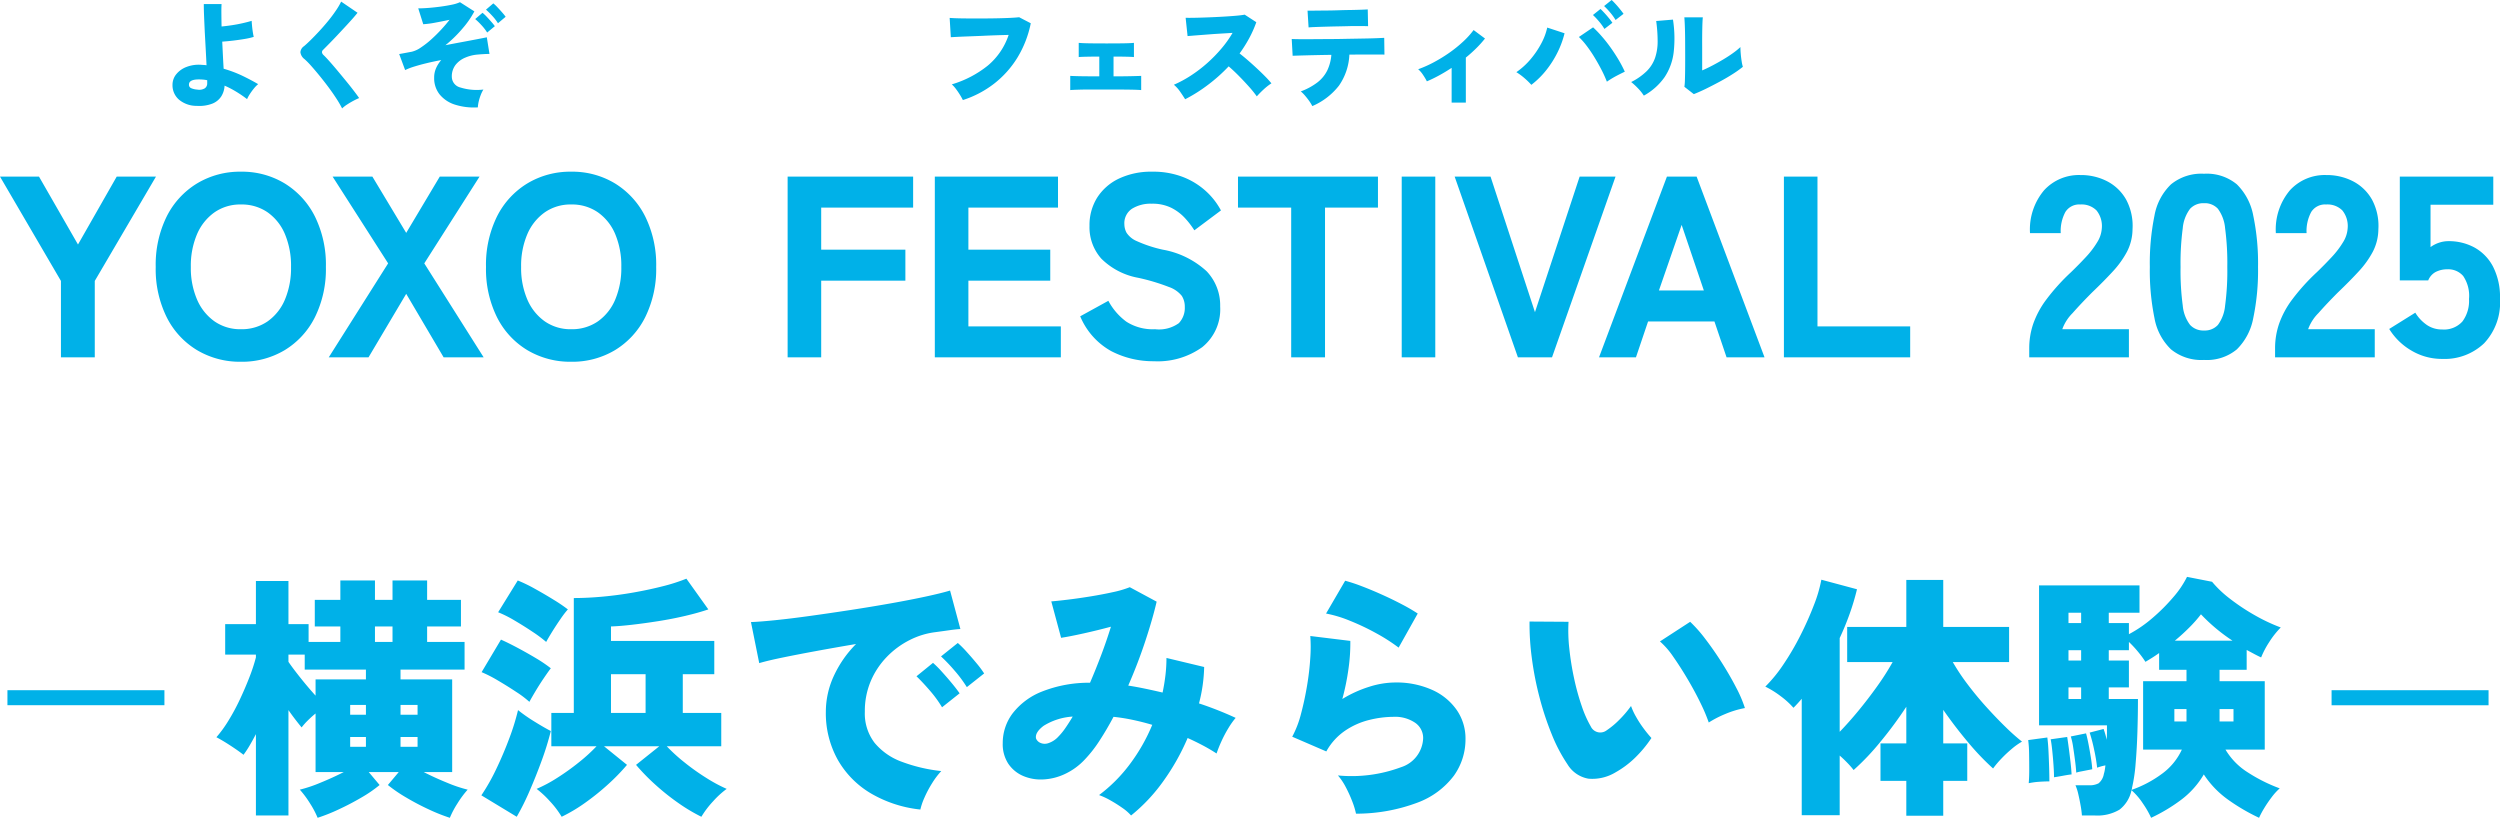
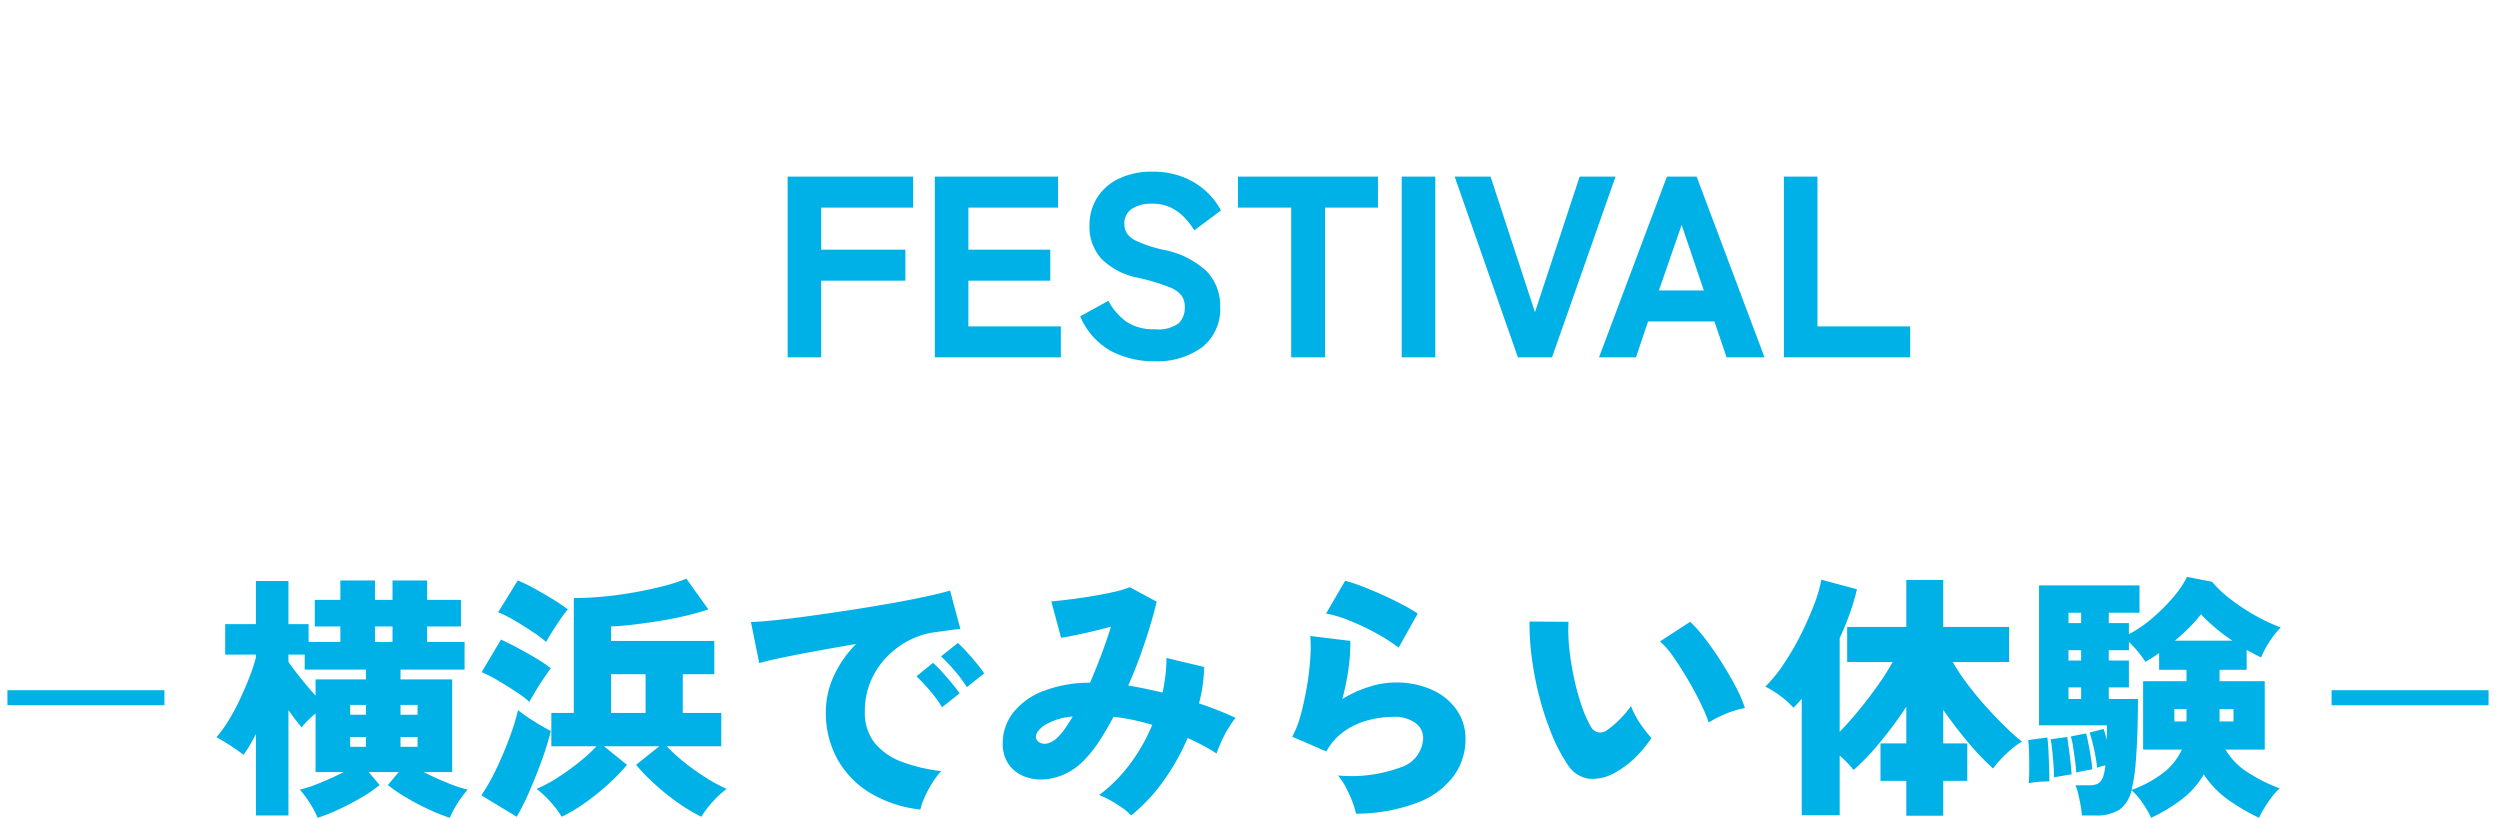
<svg xmlns="http://www.w3.org/2000/svg" width="193.62" height="63.337" viewBox="0 0 193.62 63.337">
  <g id="グループ_121692" data-name="グループ 121692" transform="translate(-92.34 -42.323)">
    <path id="パス_50154" data-name="パス 50154" d="M-83.926-8.223v1.162H-96.084V-8.223ZM-72.06,1.66a6.924,6.924,0,0,0-.58-1.1,7.575,7.575,0,0,0-.8-1.08,10.634,10.634,0,0,0,1.58-.53q.96-.39,1.82-.83h-2.18V-6.42a7.966,7.966,0,0,0-.61.55,5.082,5.082,0,0,0-.47.53q-.2-.24-.47-.59t-.55-.75V1.48h-2.52v-6.3q-.24.46-.48.87a7.709,7.709,0,0,1-.48.73q-.44-.34-1.04-.73t-1.06-.63a9.391,9.391,0,0,0,.93-1.28,16.34,16.34,0,0,0,.88-1.63q.41-.87.74-1.72a13.891,13.891,0,0,0,.51-1.55v-.22h-2.38v-2.36h2.38v-3.34h2.52v3.34h1.56v1.38h2.46v-1.2h-1.98v-2.06h1.98v-1.5h2.68v1.5h1.36v-1.5h2.68v1.5h2.62v2.06h-2.62v1.2h2.9v2.14h-4.96v.76h4v7.18h-2.2q.86.44,1.82.83a10.634,10.634,0,0,0,1.58.53,7.575,7.575,0,0,0-.8,1.08,6.924,6.924,0,0,0-.58,1.1,13.791,13.791,0,0,1-1.61-.64A19.433,19.433,0,0,1-65.2.09a11.5,11.5,0,0,1-1.42-.97l.84-1H-68.1l.84,1a9.983,9.983,0,0,1-1.41.97q-.87.51-1.78.93A13.791,13.791,0,0,1-72.06,1.66Zm-.16-9.46V-9.06h3.9v-.76h-4.74v-1.16h-1.26v.56q.34.5.93,1.24T-72.22-7.8Zm4.6-4.16h1.36v-1.2h-1.36Zm1.98,8.12h1.32V-4.6h-1.32Zm0-2.48h1.32v-.76h-1.32Zm-3.9,2.48h1.22V-4.6h-1.22Zm0-2.48h1.22v-.76h-1.22Zm16.38,7.9a7.125,7.125,0,0,0-.91-1.2A7.581,7.581,0,0,0-55.1-.58a10.82,10.82,0,0,0,1.59-.85,18.236,18.236,0,0,0,1.69-1.21,13.025,13.025,0,0,0,1.36-1.24h-3.5V-6.46h1.74v-8.9q1.06,0,2.25-.11t2.38-.32q1.19-.21,2.25-.48a13.982,13.982,0,0,0,1.84-.59l1.7,2.38q-.76.26-1.78.5t-2.1.41q-1.08.17-2.04.28t-1.62.13v1.12h8v2.58h-2.44v3h2.98v2.58h-4.22a13.025,13.025,0,0,0,1.36,1.24,17.514,17.514,0,0,0,1.7,1.21,11.878,11.878,0,0,0,1.58.85,6.9,6.9,0,0,0-1.05.96,7.125,7.125,0,0,0-.91,1.2A13.46,13.46,0,0,1-44.13.51,18.059,18.059,0,0,1-45.91-.91,15.893,15.893,0,0,1-47.4-2.44l1.8-1.44h-4.28l1.78,1.44A15.892,15.892,0,0,1-49.59-.91,18.755,18.755,0,0,1-51.36.51,12.374,12.374,0,0,1-53.16,1.58Zm-3.48,0L-59.38-.08a15.6,15.6,0,0,0,1.16-2.05q.56-1.17,1.01-2.38a17.6,17.6,0,0,0,.67-2.17,12.631,12.631,0,0,0,1.26.88q.74.46,1.28.74a22.056,22.056,0,0,1-.7,2.27q-.44,1.21-.94,2.36A19.46,19.46,0,0,1-56.64,1.58Zm.98-8.9a7.94,7.94,0,0,0-1.02-.77q-.68-.45-1.41-.88a10.065,10.065,0,0,0-1.27-.65l1.5-2.52q.62.28,1.33.66t1.38.78A10.687,10.687,0,0,1-54-9.92q-.2.26-.54.76t-.65,1.02Q-55.5-7.62-55.66-7.32Zm1.3-4.64a9.995,9.995,0,0,0-1.03-.77q-.67-.45-1.4-.88a9.341,9.341,0,0,0-1.29-.65l1.52-2.46a11.522,11.522,0,0,1,1.32.64q.76.42,1.47.86a12.269,12.269,0,0,1,1.09.74,7.277,7.277,0,0,0-.56.73q-.34.49-.65.99T-54.36-11.96Zm5.02,5.5h2.68v-3h-2.68Zm23.96,7.48A9.551,9.551,0,0,1-29.21-.23a7.092,7.092,0,0,1-2.57-2.61,7.4,7.4,0,0,1-.92-3.72,6.617,6.617,0,0,1,.61-2.75,8.6,8.6,0,0,1,1.73-2.49q-1.54.26-3.01.53t-2.64.51q-1.17.24-1.85.44l-.64-3.18q.64-.02,1.83-.14t2.71-.33q1.52-.21,3.15-.46t3.15-.52q1.52-.27,2.72-.53t1.86-.46l.8,2.98q-.34.02-.83.09t-1.09.15a6.024,6.024,0,0,0-2,.61,6.557,6.557,0,0,0-1.77,1.3,6.138,6.138,0,0,0-1.25,1.88,5.94,5.94,0,0,0-.46,2.37,3.727,3.727,0,0,0,.76,2.42,4.913,4.913,0,0,0,2.1,1.46,12.421,12.421,0,0,0,3.06.72,5.951,5.951,0,0,0-.71.94A8.553,8.553,0,0,0-25.06.09,4.992,4.992,0,0,0-25.38,1.02ZM-23.7-6.9a9.158,9.158,0,0,0-.95-1.3q-.57-.66-1.03-1.1l1.28-1.04a8.068,8.068,0,0,1,.68.68q.4.44.78.9t.6.78Zm1.92-1.56a9.892,9.892,0,0,0-.96-1.29,13.143,13.143,0,0,0-1.04-1.09l1.3-1.04a8.069,8.069,0,0,1,.68.68q.4.44.78.9a7.665,7.665,0,0,1,.58.78ZM-9.06,1.48A3.718,3.718,0,0,0-9.74.89a10.726,10.726,0,0,0-.92-.58,5.593,5.593,0,0,0-.88-.41A11.82,11.82,0,0,0-9.15-2.5,13.949,13.949,0,0,0-7.42-5.54q-.74-.22-1.49-.38a14.516,14.516,0,0,0-1.51-.24q-.52.98-1.08,1.84a9.756,9.756,0,0,1-1.14,1.46,5,5,0,0,1-1.55,1.13,4.428,4.428,0,0,1-1.7.42,3.476,3.476,0,0,1-1.55-.28,2.632,2.632,0,0,1-1.13-.94A2.759,2.759,0,0,1-19-4.12a3.809,3.809,0,0,1,.76-2.3,5.344,5.344,0,0,1,2.26-1.69,9.879,9.879,0,0,1,3.74-.69q.44-1.02.86-2.13t.76-2.21q-1.04.28-2.12.52t-1.74.34l-.76-2.82q.5-.04,1.32-.14t1.74-.25q.92-.15,1.73-.33a7.949,7.949,0,0,0,1.29-.38l2.08,1.12q-.3,1.3-.87,3.03T-9.28-8.58q.64.1,1.31.24t1.35.3q.14-.66.22-1.33a11.376,11.376,0,0,0,.08-1.35l2.92.7A12.073,12.073,0,0,1-3.8-7.2,27.372,27.372,0,0,1-.96-6.08a6.028,6.028,0,0,0-.56.79,9.292,9.292,0,0,0-.54,1.02,10.027,10.027,0,0,0-.38.95q-.52-.34-1.09-.64t-1.15-.56A17.438,17.438,0,0,1-6.54-1.21,13.328,13.328,0,0,1-9.06,1.48Zm-7.36-5.96a.62.62,0,0,0,.3.32.827.827,0,0,0,.62.05,1.83,1.83,0,0,0,.82-.53,4.717,4.717,0,0,0,.53-.65q.27-.39.57-.89a4.817,4.817,0,0,0-2.26.72Q-16.52-4.94-16.42-4.48ZM8.36,1.34A6.084,6.084,0,0,0,8.07.39a10.031,10.031,0,0,0-.5-1.1,4.588,4.588,0,0,0-.61-.91,10.965,10.965,0,0,0,4.89-.64A2.448,2.448,0,0,0,13.56-4.5a1.427,1.427,0,0,0-.62-1.2,2.76,2.76,0,0,0-1.68-.46,7.95,7.95,0,0,0-1.87.24,5.786,5.786,0,0,0-1.87.83A4.682,4.682,0,0,0,6.06-3.48L3.42-4.62A7.8,7.8,0,0,0,4.1-6.39q.28-1.05.47-2.19a20.491,20.491,0,0,0,.25-2.16,11.641,11.641,0,0,0,0-1.68l3.1.38A13.9,13.9,0,0,1,7.78-9.9,18.515,18.515,0,0,1,7.3-7.54a9.29,9.29,0,0,1,2.09-.95,6.78,6.78,0,0,1,1.99-.33,6.764,6.764,0,0,1,2.87.57,4.6,4.6,0,0,1,1.91,1.56,3.88,3.88,0,0,1,.68,2.25,4.826,4.826,0,0,1-.9,2.84A6.232,6.232,0,0,1,13.16.47,13.457,13.457,0,0,1,8.36,1.34Zm3.3-12.86a13.657,13.657,0,0,0-1.71-1.1,18.137,18.137,0,0,0-2.06-.98,9.511,9.511,0,0,0-1.85-.56L7.52-16.7a12.683,12.683,0,0,1,1.3.43q.76.29,1.58.66t1.54.75a13.872,13.872,0,0,1,1.2.7Zm16.8,9.66a3.476,3.476,0,0,1-2.1.49,2.37,2.37,0,0,1-1.62-1.11,12.31,12.31,0,0,1-1.21-2.3,22.824,22.824,0,0,1-.95-2.86,24.4,24.4,0,0,1-.6-3.05,19.758,19.758,0,0,1-.18-2.85l3.02.02a12.358,12.358,0,0,0,.06,2.07,21.6,21.6,0,0,0,.37,2.31A18.3,18.3,0,0,0,25.84-7a8.609,8.609,0,0,0,.7,1.58.814.814,0,0,0,1.24.3,6.252,6.252,0,0,0,.98-.82A8.088,8.088,0,0,0,29.66-7a4.982,4.982,0,0,0,.39.84,8.374,8.374,0,0,0,.6.92,9.1,9.1,0,0,0,.59.72,9.309,9.309,0,0,1-1.32,1.58A7.236,7.236,0,0,1,28.46-1.86Zm7.22-3.86a13.083,13.083,0,0,0-.63-1.49q-.43-.89-.99-1.84T32.94-10.8A6.2,6.2,0,0,0,31.9-12l2.34-1.52a10.8,10.8,0,0,1,1.19,1.35q.65.85,1.27,1.83t1.1,1.91a9.8,9.8,0,0,1,.68,1.59,7.339,7.339,0,0,0-1.52.46A8.092,8.092,0,0,0,35.68-5.72ZM50.98,1.5V-1.2h-2V-4.1h2V-6.94a31.061,31.061,0,0,1-2.01,2.72A19.009,19.009,0,0,1,46.9-2.04a6.67,6.67,0,0,0-.49-.56q-.29-.3-.59-.56V1.46H42.88V-7.56q-.3.36-.64.7a6.385,6.385,0,0,0-.99-.9,7.17,7.17,0,0,0-1.19-.74,11,11,0,0,0,1.41-1.73,20.519,20.519,0,0,0,1.32-2.26,24.835,24.835,0,0,0,1.04-2.34,10.714,10.714,0,0,0,.57-1.95l2.76.74a18.581,18.581,0,0,1-.56,1.88q-.34.96-.78,1.9V-5q.7-.72,1.45-1.63t1.45-1.89a19.8,19.8,0,0,0,1.2-1.88H46.4v-2.72h4.58v-3.64h2.86v3.64h5.1v2.72H54.58a16.417,16.417,0,0,0,1.16,1.74q.68.9,1.45,1.75t1.49,1.55a15.712,15.712,0,0,0,1.26,1.12,5.187,5.187,0,0,0-.79.56,9.74,9.74,0,0,0-.81.76,7.462,7.462,0,0,0-.64.76,19.719,19.719,0,0,1-1.93-2.02q-1.01-1.2-1.93-2.52v2.6H55.7v2.9H53.84V1.5Zm18.96.16a7.227,7.227,0,0,0-.63-1.1,5.243,5.243,0,0,0-.89-1.04,2.536,2.536,0,0,1-.93,1.51,3.354,3.354,0,0,1-1.91.45h-1a7,7,0,0,0-.1-.77Q64.4.26,64.3-.17a3.677,3.677,0,0,0-.22-.69h1.04a1.487,1.487,0,0,0,.75-.15,1.2,1.2,0,0,0,.41-.73,2.064,2.064,0,0,0,.07-.29q.03-.17.05-.37-.2.04-.37.09t-.27.09a13.443,13.443,0,0,0-.23-1.38,12.629,12.629,0,0,0-.35-1.34l1.08-.28a6.87,6.87,0,0,1,.24.84q.02-.32.02-.6V-5.5H61.26V-16.34h7.78v2.12H66.66v.8h1.56v.86a9.756,9.756,0,0,0,1.82-1.25,14.3,14.3,0,0,0,1.62-1.62A7.386,7.386,0,0,0,72.72-17l1.94.38a8.51,8.51,0,0,0,1.38,1.31,16.05,16.05,0,0,0,1.89,1.26,13.877,13.877,0,0,0,2.05.97,6.661,6.661,0,0,0-.9,1.14,6.821,6.821,0,0,0-.62,1.18q-.26-.12-.54-.27l-.58-.31V-9.8h-2.1v.88h3.5v5.3H75.7a5.27,5.27,0,0,0,1.77,1.79A12.33,12.33,0,0,0,79.9-.62a4.54,4.54,0,0,0-.62.68,9.6,9.6,0,0,0-.58.85,6.627,6.627,0,0,0-.4.75A15.282,15.282,0,0,1,75.92.27a7.316,7.316,0,0,1-1.9-1.97A6.632,6.632,0,0,1,72.26.27,13.118,13.118,0,0,1,69.94,1.66ZM68.42-.5a8.88,8.88,0,0,0,2.35-1.24,4.8,4.8,0,0,0,1.55-1.88h-3v-5.3h3.36V-9.8H70.56v-1.3q-.28.2-.55.37t-.51.31a7.672,7.672,0,0,0-.55-.75,8.325,8.325,0,0,0-.73-.79v.64H66.66v.8h1.56v2.08H66.66v.9h2.26q0,1.16-.04,2.49t-.14,2.5a12.437,12.437,0,0,1-.28,1.89A.355.355,0,0,1,68.42-.5Zm-7.96-.52q.04-.44.04-1.05T60.49-3.3a9.082,9.082,0,0,0-.07-1.06l1.48-.2q.06.42.09,1.03t.05,1.24q.02.63.02,1.13-.36,0-.79.03A5.94,5.94,0,0,0,60.46-1.02ZM71.78-12.06h4.46A13.709,13.709,0,0,1,73.8-14.1a10.2,10.2,0,0,1-.91,1.03Q72.36-12.54,71.78-12.06ZM62.42-1.48q0-.36-.04-.94t-.1-1.15q-.06-.57-.12-.85l1.28-.18q.06.38.13.91t.13,1.06q.06.53.08.93-.22.02-.65.1T62.42-1.48Zm1.72-.36q-.02-.38-.09-.92T63.9-3.82a5.209,5.209,0,0,0-.18-.82l1.18-.24q.1.36.2.88t.18,1.03q.08.51.1.87l-.36.07-.51.1A3.356,3.356,0,0,0,64.14-1.84ZM75.24-5.8h1.08v-.96H75.24Zm-3.5,0h.94v-.96h-.94Zm-8.2-1.74h.98v-.9h-.98Zm0-2.98h.98v-.8h-.98Zm0-2.9h.98v-.8h-.98Zm32.534,5.2v1.162H83.916V-8.223Z" transform="translate(189 104)" fill="#00b1e8" />
    <g id="グループ_119520" data-name="グループ 119520" transform="translate(11 15)">
-       <path id="パス_50150" data-name="パス 50150" d="M5.06,0V-5.92L.34-14H3.36L6.38-8.74l3-5.26h3.04L7.68-5.92V0ZM19,.34a6.479,6.479,0,0,1-3.4-.9,6.218,6.218,0,0,1-2.35-2.55A8.389,8.389,0,0,1,12.4-7a8.435,8.435,0,0,1,.85-3.91,6.287,6.287,0,0,1,2.35-2.56,6.425,6.425,0,0,1,3.4-.91,6.373,6.373,0,0,1,3.39.91,6.31,6.31,0,0,1,2.34,2.56A8.435,8.435,0,0,1,25.58-7a8.389,8.389,0,0,1-.85,3.89A6.24,6.24,0,0,1,22.39-.56,6.427,6.427,0,0,1,19,.34Zm0-2.52a3.513,3.513,0,0,0,2.07-.61,3.914,3.914,0,0,0,1.34-1.69A6.272,6.272,0,0,0,22.88-7a6.327,6.327,0,0,0-.47-2.54,3.914,3.914,0,0,0-1.34-1.69A3.513,3.513,0,0,0,19-11.84a3.48,3.48,0,0,0-2.05.61A3.983,3.983,0,0,0,15.6-9.54,6.211,6.211,0,0,0,15.12-7a6.158,6.158,0,0,0,.48,2.52,3.983,3.983,0,0,0,1.35,1.69A3.48,3.48,0,0,0,19-2.18ZM25.8,0l4.6-7.28L26.1-14h3.08L31.8-9.64,34.4-14h3.08L33.2-7.28,37.8,0H34.7L31.8-4.92,28.88,0ZM44.58.34a6.479,6.479,0,0,1-3.4-.9,6.218,6.218,0,0,1-2.35-2.55A8.389,8.389,0,0,1,37.98-7a8.435,8.435,0,0,1,.85-3.91,6.287,6.287,0,0,1,2.35-2.56,6.425,6.425,0,0,1,3.4-.91,6.373,6.373,0,0,1,3.39.91,6.31,6.31,0,0,1,2.34,2.56A8.435,8.435,0,0,1,51.16-7a8.389,8.389,0,0,1-.85,3.89A6.24,6.24,0,0,1,47.97-.56,6.427,6.427,0,0,1,44.58.34Zm0-2.52a3.513,3.513,0,0,0,2.07-.61,3.914,3.914,0,0,0,1.34-1.69A6.272,6.272,0,0,0,48.46-7a6.327,6.327,0,0,0-.47-2.54,3.914,3.914,0,0,0-1.34-1.69,3.513,3.513,0,0,0-2.07-.61,3.48,3.48,0,0,0-2.05.61,3.983,3.983,0,0,0-1.35,1.69A6.211,6.211,0,0,0,40.7-7a6.158,6.158,0,0,0,.48,2.52,3.983,3.983,0,0,0,1.35,1.69A3.48,3.48,0,0,0,44.58-2.18Z" transform="translate(81 55)" fill="#00b1e8" />
      <path id="パス_50152" data-name="パス 50152" d="M1.34,0V-14h9.72v2.4H3.94v3.26h6.52v2.4H3.94V0Zm11.4,0V-14h9.54v2.4H15.34v3.26h6.34v2.4H15.34V-2.4H22.5V0ZM29.7.3a7.031,7.031,0,0,1-3.31-.79A5.493,5.493,0,0,1,24-3.18l2.18-1.2a4.8,4.8,0,0,0,1.4,1.62,3.779,3.779,0,0,0,2.22.58,2.623,2.623,0,0,0,1.84-.47A1.71,1.71,0,0,0,32.1-3.9a1.563,1.563,0,0,0-.23-.86,2.2,2.2,0,0,0-1-.69,15.678,15.678,0,0,0-2.37-.71,5.436,5.436,0,0,1-2.86-1.48,3.651,3.651,0,0,1-.92-2.54,4,4,0,0,1,.6-2.2,4.053,4.053,0,0,1,1.69-1.47,5.818,5.818,0,0,1,2.57-.53,6.374,6.374,0,0,1,2.4.42,5.691,5.691,0,0,1,1.77,1.1,5.553,5.553,0,0,1,1.15,1.48L32.84-9.84a6.582,6.582,0,0,0-.73-.95,3.715,3.715,0,0,0-1.05-.79,3.286,3.286,0,0,0-1.52-.32,2.727,2.727,0,0,0-1.53.39,1.348,1.348,0,0,0-.59,1.21,1.412,1.412,0,0,0,.17.65,1.771,1.771,0,0,0,.8.65,10.138,10.138,0,0,0,2.01.66,6.753,6.753,0,0,1,3.39,1.67,3.822,3.822,0,0,1,1.05,2.73A3.764,3.764,0,0,1,33.45-.79,5.917,5.917,0,0,1,29.7.3ZM40.34,0V-11.6H36.22V-14H47.06v2.4h-4.1V0ZM48.9,0V-14h2.6V0Zm9,0L53-14h2.78L59.22-3.5,62.68-14h2.78L60.54,0Zm6.28,0,5.26-14h2.3L77,0H74.06l-.94-2.78H67.98L67.04,0Zm4.64-5.18H72.3l-1.72-5.08ZM78.5,0V-14h2.6V-2.4h7.18V0Z" transform="translate(141 55)" fill="#00b1e8" />
-       <path id="パス_50153" data-name="パス 50153" d="M.5,0V-.72A5.873,5.873,0,0,1,.8-2.57,7,7,0,0,1,1.81-4.46,16.006,16.006,0,0,1,3.74-6.6q.6-.58,1.14-1.16a6.869,6.869,0,0,0,.88-1.15,2.291,2.291,0,0,0,.36-1.07,1.925,1.925,0,0,0-.41-1.4,1.628,1.628,0,0,0-1.25-.46,1.262,1.262,0,0,0-1.16.58,3.117,3.117,0,0,0-.36,1.64H.56a4.711,4.711,0,0,1,1.09-3.32,3.652,3.652,0,0,1,2.81-1.18,4.414,4.414,0,0,1,2.09.49,3.564,3.564,0,0,1,1.46,1.42A4.3,4.3,0,0,1,8.5-9.92a3.859,3.859,0,0,1-.43,1.74,7.272,7.272,0,0,1-1.1,1.53q-.69.75-1.59,1.61-.86.86-1.53,1.62a3.378,3.378,0,0,0-.79,1.24H8.22V0ZM14.04.2a3.714,3.714,0,0,1-2.56-.82A4.441,4.441,0,0,1,10.2-3.04,18.4,18.4,0,0,1,9.84-7a18.515,18.515,0,0,1,.36-3.98,4.441,4.441,0,0,1,1.28-2.42,3.714,3.714,0,0,1,2.56-.82,3.637,3.637,0,0,1,2.54.82,4.566,4.566,0,0,1,1.27,2.42A18.031,18.031,0,0,1,18.22-7a17.92,17.92,0,0,1-.37,3.96A4.566,4.566,0,0,1,16.58-.62,3.637,3.637,0,0,1,14.04.2Zm0-2.28a1.372,1.372,0,0,0,1.07-.43,2.959,2.959,0,0,0,.56-1.5A20.2,20.2,0,0,0,15.84-7a20.413,20.413,0,0,0-.17-3,2.975,2.975,0,0,0-.56-1.51,1.372,1.372,0,0,0-1.07-.43,1.4,1.4,0,0,0-1.08.43A2.909,2.909,0,0,0,12.39-10a20.413,20.413,0,0,0-.17,3,20.2,20.2,0,0,0,.17,2.99,2.893,2.893,0,0,0,.57,1.5A1.4,1.4,0,0,0,14.04-2.08ZM19.54,0V-.72a5.874,5.874,0,0,1,.3-1.85,7,7,0,0,1,1.01-1.89A16.006,16.006,0,0,1,22.78-6.6q.6-.58,1.14-1.16a6.869,6.869,0,0,0,.88-1.15,2.291,2.291,0,0,0,.36-1.07,1.925,1.925,0,0,0-.41-1.4,1.628,1.628,0,0,0-1.25-.46,1.262,1.262,0,0,0-1.16.58,3.117,3.117,0,0,0-.36,1.64H19.6a4.711,4.711,0,0,1,1.09-3.32,3.652,3.652,0,0,1,2.81-1.18,4.414,4.414,0,0,1,2.09.49,3.564,3.564,0,0,1,1.46,1.42,4.3,4.3,0,0,1,.49,2.29,3.859,3.859,0,0,1-.43,1.74,7.272,7.272,0,0,1-1.1,1.53q-.69.75-1.59,1.61-.86.86-1.53,1.62a3.378,3.378,0,0,0-.79,1.24h5.16V0ZM32.48.12a4.6,4.6,0,0,1-2.37-.64A4.917,4.917,0,0,1,28.38-2.2L30.4-3.46a3.135,3.135,0,0,0,.88.94,2.056,2.056,0,0,0,1.2.36,1.915,1.915,0,0,0,1.57-.62,2.667,2.667,0,0,0,.51-1.74,2.736,2.736,0,0,0-.45-1.78,1.519,1.519,0,0,0-1.21-.52,1.968,1.968,0,0,0-.91.2,1.282,1.282,0,0,0-.59.66H29.2V-14h7.24v2.18H31.58v3.28a2.383,2.383,0,0,1,.66-.34A2.265,2.265,0,0,1,32.96-9a4.155,4.155,0,0,1,2.02.49,3.588,3.588,0,0,1,1.44,1.48,5.2,5.2,0,0,1,.54,2.51,4.6,4.6,0,0,1-1.23,3.43A4.434,4.434,0,0,1,32.48.12Z" transform="translate(238 55)" fill="#00b1e8" />
-       <path id="パス_50149" data-name="パス 50149" d="M-10.422.522A2.106,2.106,0,0,1-11.808.032,1.471,1.471,0,0,1-12.3-1.1a1.294,1.294,0,0,1,.288-.824,1.872,1.872,0,0,1,.792-.567,2.638,2.638,0,0,1,1.143-.167q.108.009.212.014a1.493,1.493,0,0,1,.2.023q-.027-.585-.063-1.247T-9.8-5.184q-.031-.657-.054-1.224t-.022-.954H-8.5q-.018.279-.014.738t.014,1q.369-.036.8-.1t.837-.158q.4-.09.693-.18.009.153.031.391t.058.472q.036.234.072.378a5.136,5.136,0,0,1-.707.162q-.428.072-.882.126t-.85.081q.027.567.054,1.107t.054.99A9.5,9.5,0,0,1-6.9-1.814q.666.32,1.233.653A2.426,2.426,0,0,0-6-.819a4.819,4.819,0,0,0-.319.441A2.516,2.516,0,0,0-6.525,0a9.023,9.023,0,0,0-.842-.576,7.4,7.4,0,0,0-.9-.468,1.721,1.721,0,0,1-.257.833A1.471,1.471,0,0,1-9.22.351,2.823,2.823,0,0,1-10.422.522Zm.045-1.26a.837.837,0,0,0,.58-.1.453.453,0,0,0,.185-.383q0-.054,0-.117t0-.126a2.709,2.709,0,0,0-.333-.049q-.162-.013-.315-.013-.765,0-.765.4a.288.288,0,0,0,.162.275A1.44,1.44,0,0,0-10.377-.738ZM.837.72A8.165,8.165,0,0,0,.383-.058Q.1-.495-.243-.954T-.936-1.84q-.351-.428-.648-.761a5.725,5.725,0,0,0-.495-.5.781.781,0,0,1-.315-.531A.62.62,0,0,1-2.115-4.1q.216-.18.522-.482t.652-.675q.346-.373.68-.779t.6-.8a5.187,5.187,0,0,0,.423-.716l1.269.864q-.162.207-.423.5t-.571.626Q.729-5.229.419-4.9t-.589.612q-.279.284-.468.473a.25.25,0,0,0-.085.189A.349.349,0,0,0-.6-3.411q.171.162.455.481t.616.716q.333.4.661.8t.6.756q.27.351.423.576A4.9,4.9,0,0,0,1.7.135Q1.449.27,1.215.423A2.372,2.372,0,0,0,.837.72ZM11.349.639A4.849,4.849,0,0,1,9.58.428,2.508,2.508,0,0,1,8.392-.36a2.014,2.014,0,0,1-.427-1.3A1.8,1.8,0,0,1,8.114-2.4a2.437,2.437,0,0,1,.4-.625q-.585.108-1.125.239t-.972.266a4.822,4.822,0,0,0-.7.27L5.256-3.492q.117-.018.355-.063l.626-.117A2.1,2.1,0,0,0,6.939-4a6.812,6.812,0,0,0,.806-.63q.409-.369.779-.77t.63-.743q-.549.117-1.107.22a7.184,7.184,0,0,1-.927.122L6.732-7.029q.342,0,.8-.036t.932-.1q.472-.063.873-.148a2.887,2.887,0,0,0,.626-.194l1.116.711a7.028,7.028,0,0,1-.9,1.305A9.806,9.806,0,0,1,8.838-4.176q.7-.135,1.355-.257t1.143-.216q.49-.094.707-.14L12.249-3.5q-.171,0-.427.013t-.545.041a3.052,3.052,0,0,0-.918.238,1.857,1.857,0,0,0-.738.558,1.457,1.457,0,0,0-.288.932A.862.862,0,0,0,10-.9a4.242,4.242,0,0,0,1.778.158,2.572,2.572,0,0,0-.212.437,3.823,3.823,0,0,0-.153.5A2.515,2.515,0,0,0,11.349.639Zm1.557-6.516a3.715,3.715,0,0,0-.441-.572,6.55,6.55,0,0,0-.486-.481l.567-.486a3.127,3.127,0,0,1,.311.293q.185.194.365.4a3.707,3.707,0,0,1,.279.346Zm-.837.72a3.715,3.715,0,0,0-.441-.571,5.306,5.306,0,0,0-.486-.473l.567-.486a3.127,3.127,0,0,1,.311.292q.185.194.365.4a3.708,3.708,0,0,1,.279.346Z" transform="translate(107 35)" fill="#00b1e8" />
-       <path id="パス_50151" data-name="パス 50151" d="M-29.088.072A4.278,4.278,0,0,0-29.3-.311q-.14-.229-.311-.459a2.489,2.489,0,0,0-.333-.373A8.123,8.123,0,0,0-27.153-2.6a5.27,5.27,0,0,0,1.611-2.372q-.441.009-.976.027T-27.6-4.9l-1.044.041q-.495.018-.86.036l-.517.027-.09-1.494q.351.027.9.036t1.184.009q.635,0,1.265-.009t1.165-.031q.536-.022.868-.058l.9.468a8.208,8.208,0,0,1-1.031,2.655,7.555,7.555,0,0,1-1.8,2.016A7.838,7.838,0,0,1-29.088.072ZM-20.772-.7V-1.8q.288.018.859.027t1.391.009v-1.53q-.522,0-.968.009t-.625.027v-1.1q.261.027.806.036t1.364.009q.783,0,1.323-.009t.783-.036v1.1q-.189-.018-.58-.027t-1-.009v1.53q.792,0,1.359-.013t.783-.023V-.7q-.279-.027-.958-.036t-1.75-.009q-.567,0-1.139,0t-1.013.014Q-20.583-.72-20.772-.7Zm8.9.711q-.162-.261-.387-.585a2.674,2.674,0,0,0-.486-.54,8.92,8.92,0,0,0,1.323-.715,10.608,10.608,0,0,0,1.255-.958,11.131,11.131,0,0,0,1.1-1.125A8.369,8.369,0,0,0-8.2-5.13l-.981.059Q-9.7-5.04-10.2-5l-.891.068-.594.049L-11.835-6.3q.234.009.7,0t1.03-.031q.567-.022,1.134-.054t1.026-.072q.459-.04.684-.086l.9.585a8.675,8.675,0,0,1-.554,1.247,10.291,10.291,0,0,1-.742,1.174q.324.252.675.558t.693.626q.342.319.63.612a6.94,6.94,0,0,1,.468.518,4.4,4.4,0,0,0-.589.459q-.284.261-.544.549a8.483,8.483,0,0,0-.608-.752q-.374-.419-.787-.837t-.783-.734A12.718,12.718,0,0,1-10.12-1.094,12,12,0,0,1-11.871.009ZM-2.025.54a3.085,3.085,0,0,0-.243-.4q-.153-.216-.324-.414a2.741,2.741,0,0,0-.324-.324,4.94,4.94,0,0,0,1.292-.7,2.674,2.674,0,0,0,.756-.918A3.443,3.443,0,0,0-.549-3.429q-.675.009-1.292.023t-1.067.027q-.45.014-.639.022l-.072-1.3q.135.009.558.014t1.022,0l1.292-.009q.693,0,1.39-.018l1.3-.023q.6-.009,1.031-.027t.571-.027l.018,1.3q-.162-.009-.535-.009h-.9q-.527,0-1.12.009H.846a4.525,4.525,0,0,1-.81,2.408A5.223,5.223,0,0,1-2.025.54Zm-.288-6.093-.081-1.3q.144.009.5,0l.841-.009q.486,0,1.008-.018t1-.023q.477-.009.833-.022t.481-.023l.027,1.3q-.153-.009-.5-.009t-.819,0Q.5-5.643,0-5.634t-.968.023q-.468.013-.828.027T-2.313-5.553ZM8.766.27V-2.421q-.477.315-.963.581t-.954.463a4.587,4.587,0,0,0-.306-.513,1.915,1.915,0,0,0-.369-.423A9.061,9.061,0,0,0,7.4-2.862,11.56,11.56,0,0,0,8.6-3.6a9.962,9.962,0,0,0,1.062-.859,6.51,6.51,0,0,0,.806-.891l.882.657a8.367,8.367,0,0,1-.684.76q-.378.374-.8.716V.27ZM14.94-1.107a5.783,5.783,0,0,0-.527-.513,4.719,4.719,0,0,0-.634-.468,5.63,5.63,0,0,0,1.1-1,6.833,6.833,0,0,0,.828-1.22,4.777,4.777,0,0,0,.464-1.233l1.341.441a7.223,7.223,0,0,1-.54,1.471A7.652,7.652,0,0,1,16.1-2.25,6.54,6.54,0,0,1,14.94-1.107Zm5.85-.243a9.279,9.279,0,0,0-.414-.914q-.252-.49-.549-.977a10.139,10.139,0,0,0-.612-.9,5.587,5.587,0,0,0-.594-.671l1.1-.747a8.547,8.547,0,0,1,.675.7q.351.4.684.868t.616.945a9.485,9.485,0,0,1,.482.922q-.306.144-.675.338A7.084,7.084,0,0,0,20.79-1.35ZM20.6-5.436a4.326,4.326,0,0,0-.427-.589,5.48,5.48,0,0,0-.463-.49l.585-.468q.117.108.3.306t.351.405a3.985,3.985,0,0,1,.27.36Zm.864-.693a4.326,4.326,0,0,0-.427-.589,5.48,5.48,0,0,0-.463-.491l.585-.468q.117.108.3.306t.351.41q.171.212.27.355ZM27.522-.387l-.729-.567a4.224,4.224,0,0,0,.041-.553q.014-.419.018-1.053t0-1.408q0-.954-.018-1.507t-.045-.86h1.431q-.027.234-.041.864T28.17-4.041v1.818q.378-.162.806-.387t.842-.473q.414-.247.756-.495a5.342,5.342,0,0,0,.558-.454q0,.225.027.536t.072.585a2.862,2.862,0,0,0,.09.409,8.305,8.305,0,0,1-.783.558q-.477.306-1.026.6T28.44-.792Q27.918-.54,27.522-.387Zm-3.87.117a3.477,3.477,0,0,0-.441-.554,5.347,5.347,0,0,0-.54-.5,4.727,4.727,0,0,0,1.211-.851,2.7,2.7,0,0,0,.639-1.017,3.951,3.951,0,0,0,.2-1.265,11.788,11.788,0,0,0-.112-1.593l1.3-.108a9.555,9.555,0,0,1,.054,2.529,4.422,4.422,0,0,1-.7,1.922A4.779,4.779,0,0,1,23.652-.27Z" transform="translate(185 35)" fill="#00b1e8" />
    </g>
  </g>
</svg>